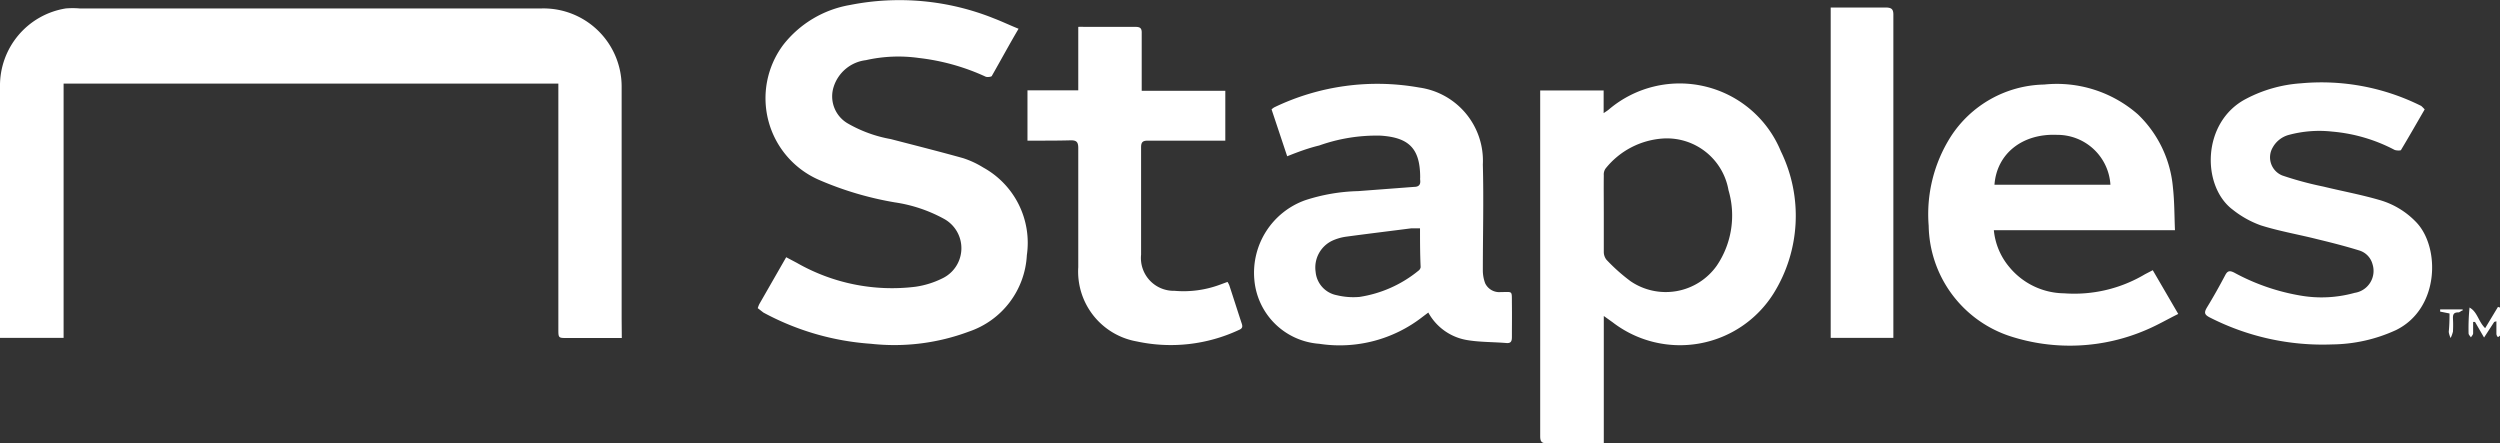
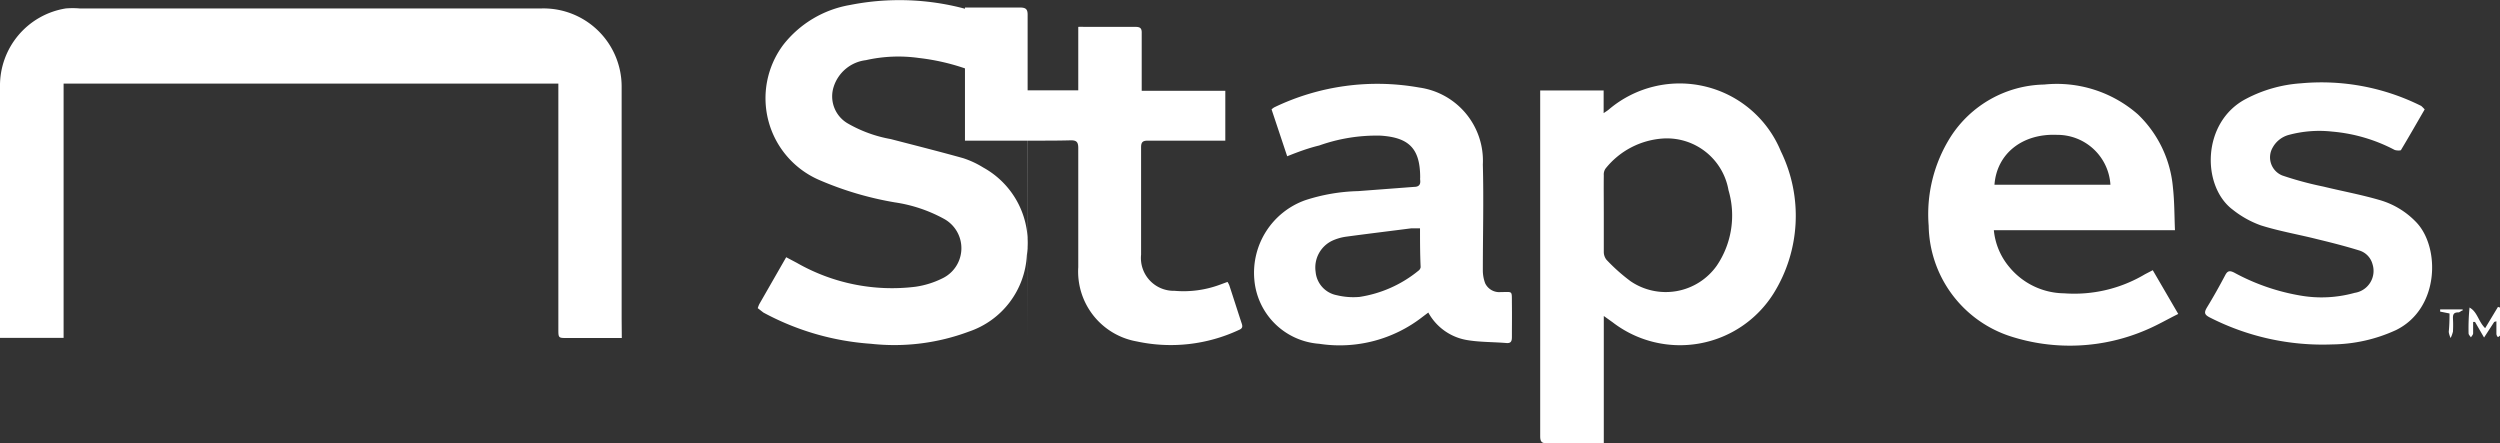
<svg xmlns="http://www.w3.org/2000/svg" viewBox="0 0 159.98 28.38">
  <rect x="0" y="0" width="159.98" height="28.38" fill="#333333" stroke="none" />
  <defs>
    <style>.cls-1{fill:#fff}</style>
  </defs>
  <g id="Layer_2" data-name="Layer 2">
    <g id="Layer_1-2" data-name="Layer 1">
-       <path class="cls-1" d="M39.79 21.63h-3.5c-.56 0-.56 0-.56-.58V5.35H4.07v16.27H0V5.54a5 5 0 0 1 4.21-5 5.2 5.2 0 0 1 .88 0h29.58a5 5 0 0 1 5.11 5v14.87ZM98.57 5.79h4.05v1.45c.16-.11.26-.17.34-.24a7 7 0 0 1 11 2.68 9.4 9.4 0 0 1-.46 9.09 7.07 7.07 0 0 1-10.31 1.85l-.56-.4v8.15h-3.62c-.36 0-.45-.11-.45-.46V5.79Zm4.06 7.81v2.53a.81.81 0 0 0 .17.49 11.62 11.62 0 0 0 1.55 1.38 4 4 0 0 0 5.51-1 5.73 5.73 0 0 0 .75-4.83 4 4 0 0 0-4.13-3.31 5.13 5.13 0 0 0-3.74 1.93.66.66 0 0 0-.11.43c-.01.78 0 1.57 0 2.38ZM48.49 19.72a1.79 1.79 0 0 1 .1-.26l1.72-3 .68.36a12.26 12.26 0 0 0 7.59 1.53 5.67 5.67 0 0 0 1.71-.53A2.14 2.14 0 0 0 60.4 14a9.39 9.39 0 0 0-3.14-1.05 21 21 0 0 1-4.83-1.43 5.7 5.7 0 0 1-2.3-8.66A6.9 6.9 0 0 1 54.39.32a16.23 16.23 0 0 1 9.22.86c.52.2 1 .43 1.57.66-.59 1-1.13 2-1.7 3 0 .08-.3.11-.4.07a14 14 0 0 0-4.28-1.2 9.43 9.43 0 0 0-3.39.14 2.47 2.47 0 0 0-2.06 1.7 2 2 0 0 0 .92 2.36A8.49 8.49 0 0 0 57 8.9c1.54.4 3.09.79 4.63 1.22a5.81 5.81 0 0 1 1.29.6 5.5 5.5 0 0 1 2.79 5.61A5.46 5.46 0 0 1 62 21.22a13.62 13.62 0 0 1-6.26.78 16.88 16.88 0 0 1-6.89-2ZM82.37 10l-1-3a1 1 0 0 1 .17-.13 15.22 15.22 0 0 1 9.27-1.27 4.73 4.73 0 0 1 4.08 4.93c.06 2.26 0 4.52 0 6.78a2.33 2.33 0 0 0 .15.82 1 1 0 0 0 1 .56c.78 0 .7-.12.71.72s0 1.44 0 2.15c0 .28-.06.42-.37.39-.84-.07-1.69-.05-2.51-.19A3.48 3.48 0 0 1 91.4 20l-.36.27A8.62 8.62 0 0 1 84.42 22a4.49 4.49 0 0 1-4.15-4.08 4.93 4.93 0 0 1 3.26-5.11 11.81 11.81 0 0 1 3.38-.58l3.57-.27c.3 0 .44-.13.4-.44a.86.86 0 0 1 0-.16c0-1.83-.69-2.56-2.53-2.68a10.94 10.94 0 0 0-3.93.63c-.67.16-1.33.4-2.05.69Zm8.5 4.61h-.55c-1.4.18-2.81.35-4.21.54a3.19 3.19 0 0 0-.85.25 1.9 1.9 0 0 0-1.07 2 1.67 1.67 0 0 0 1.35 1.49A4.47 4.47 0 0 0 87 19a7.82 7.82 0 0 0 3.76-1.67.35.35 0 0 0 .15-.23c-.04-.86-.04-1.68-.04-2.54ZM139.18 14.73h-11.59a4.29 4.29 0 0 0 1 2.37 4.61 4.61 0 0 0 3.5 1.67 8.84 8.84 0 0 0 5.17-1.22l.5-.26 1.63 2.8c-.67.33-1.3.7-2 1a12.35 12.35 0 0 1-8.77.42 7.57 7.57 0 0 1-5.2-7.06 9.26 9.26 0 0 1 1.39-5.67 7.28 7.28 0 0 1 6-3.37 7.87 7.87 0 0 1 6 1.91 7.36 7.36 0 0 1 2.24 4.68c.1.9.09 1.78.13 2.73Zm-11.55-2.91h7.42a3.4 3.4 0 0 0-3.41-3.19c-2.21-.1-3.86 1.19-4.01 3.19ZM155.16 7c-.51.88-1 1.74-1.51 2.59 0 .06-.3.05-.42 0a10.48 10.48 0 0 0-4-1.17 7.5 7.5 0 0 0-2.79.22 1.67 1.67 0 0 0-1 .79 1.25 1.25 0 0 0 .61 1.8 21.72 21.72 0 0 0 2.63.71c1.19.29 2.39.51 3.56.85a5.23 5.23 0 0 1 2.36 1.41c1.56 1.59 1.53 5.54-1.27 6.92a10 10 0 0 1-4.08.92 15.88 15.88 0 0 1-7.85-1.73c-.35-.18-.36-.32-.17-.64.41-.67.79-1.35 1.16-2.05.15-.3.3-.32.59-.17a13.58 13.58 0 0 0 4.15 1.45 7.89 7.89 0 0 0 3.55-.16 1.42 1.42 0 0 0 1.14-1.84 1.25 1.25 0 0 0-.84-.87c-.9-.28-1.81-.51-2.72-.73-1.19-.3-2.42-.51-3.59-.88a6.28 6.28 0 0 1-1.79-1c-2-1.49-2-5.6.84-7.09a8.81 8.81 0 0 1 3.54-1 14.26 14.26 0 0 1 7.68 1.45 2.6 2.6 0 0 1 .22.22ZM65.75 9V5.78H69V1.72a3.39 3.39 0 0 1 .37 0h3.29c.32 0 .41.1.4.41v3.68h5.35V9h-4.96c-.33 0-.43.1-.43.43v6.87a2.1 2.1 0 0 0 2.14 2.31 6.68 6.68 0 0 0 2.9-.39l.49-.18a1.29 1.29 0 0 1 .12.23c.26.79.51 1.58.77 2.37.07.2.12.36-.15.47a10.31 10.31 0 0 1-6.54.74A4.54 4.54 0 0 1 69 17.1V9.47c0-.39-.12-.5-.5-.49C67.76 9 67 9 66.24 9ZM121.15 21.62h-4V.48h3.49c.41 0 .53.1.52.51v20.63ZM159.61 20.6l-.65 1-.58-1h-.12v.73c0 .09-.09.17-.14.26-.05-.08-.14-.16-.15-.24a13.52 13.52 0 0 1 .06-1.67c.51.28.56.89 1 1.32l.82-1.36.16.05v1.76s-.09.08-.14.11-.11-.11-.12-.18v-.82ZM156.75 20.06l-.6-.12v-.14h1.44v.07c-.09 0-.19.13-.28.12-.3 0-.35.14-.34.39a7.85 7.85 0 0 1 0 .84 2 2 0 0 1-.15.41 1.46 1.46 0 0 1-.12-.39c.04-.39.05-.78.05-1.18Z" />
+       <path class="cls-1" d="M39.79 21.63h-3.5c-.56 0-.56 0-.56-.58V5.35H4.07v16.27H0V5.54a5 5 0 0 1 4.21-5 5.2 5.2 0 0 1 .88 0h29.58a5 5 0 0 1 5.11 5v14.87ZM98.57 5.79h4.05v1.45c.16-.11.26-.17.34-.24a7 7 0 0 1 11 2.68 9.4 9.4 0 0 1-.46 9.09 7.07 7.07 0 0 1-10.31 1.85l-.56-.4v8.15h-3.62c-.36 0-.45-.11-.45-.46V5.79Zm4.06 7.81v2.53a.81.81 0 0 0 .17.49 11.62 11.62 0 0 0 1.55 1.38 4 4 0 0 0 5.51-1 5.73 5.73 0 0 0 .75-4.83 4 4 0 0 0-4.13-3.31 5.13 5.13 0 0 0-3.74 1.93.66.66 0 0 0-.11.43c-.01.78 0 1.57 0 2.38ZM48.49 19.72a1.79 1.79 0 0 1 .1-.26l1.72-3 .68.36a12.26 12.26 0 0 0 7.59 1.53 5.67 5.67 0 0 0 1.71-.53A2.14 2.14 0 0 0 60.4 14a9.39 9.39 0 0 0-3.14-1.05 21 21 0 0 1-4.83-1.43 5.7 5.7 0 0 1-2.3-8.66A6.9 6.9 0 0 1 54.39.32a16.23 16.23 0 0 1 9.22.86c.52.2 1 .43 1.57.66-.59 1-1.13 2-1.7 3 0 .08-.3.11-.4.07a14 14 0 0 0-4.28-1.2 9.43 9.43 0 0 0-3.39.14 2.47 2.47 0 0 0-2.06 1.7 2 2 0 0 0 .92 2.36A8.49 8.49 0 0 0 57 8.9c1.54.4 3.09.79 4.63 1.22a5.81 5.81 0 0 1 1.29.6 5.5 5.5 0 0 1 2.79 5.61A5.46 5.46 0 0 1 62 21.22a13.62 13.62 0 0 1-6.26.78 16.88 16.88 0 0 1-6.89-2ZM82.37 10l-1-3a1 1 0 0 1 .17-.13 15.22 15.22 0 0 1 9.27-1.27 4.73 4.73 0 0 1 4.08 4.93c.06 2.26 0 4.52 0 6.78a2.33 2.33 0 0 0 .15.82 1 1 0 0 0 1 .56c.78 0 .7-.12.71.72s0 1.44 0 2.15c0 .28-.06.42-.37.39-.84-.07-1.69-.05-2.51-.19A3.48 3.48 0 0 1 91.4 20l-.36.27A8.62 8.62 0 0 1 84.42 22a4.49 4.49 0 0 1-4.15-4.08 4.93 4.93 0 0 1 3.26-5.11 11.81 11.81 0 0 1 3.38-.58l3.57-.27c.3 0 .44-.13.4-.44a.86.86 0 0 1 0-.16c0-1.83-.69-2.56-2.53-2.68a10.94 10.94 0 0 0-3.93.63c-.67.16-1.33.4-2.05.69Zm8.5 4.61h-.55c-1.4.18-2.81.35-4.21.54a3.19 3.19 0 0 0-.85.25 1.9 1.9 0 0 0-1.07 2 1.67 1.67 0 0 0 1.35 1.49A4.47 4.47 0 0 0 87 19a7.82 7.82 0 0 0 3.76-1.67.35.35 0 0 0 .15-.23c-.04-.86-.04-1.68-.04-2.54ZM139.18 14.73h-11.59a4.29 4.29 0 0 0 1 2.37 4.61 4.61 0 0 0 3.5 1.67 8.84 8.84 0 0 0 5.17-1.22l.5-.26 1.63 2.8c-.67.33-1.3.7-2 1a12.35 12.35 0 0 1-8.77.42 7.57 7.57 0 0 1-5.2-7.06 9.26 9.26 0 0 1 1.39-5.67 7.28 7.28 0 0 1 6-3.37 7.87 7.87 0 0 1 6 1.91 7.36 7.36 0 0 1 2.24 4.68c.1.9.09 1.78.13 2.73Zm-11.55-2.91h7.42a3.4 3.4 0 0 0-3.41-3.19c-2.21-.1-3.86 1.19-4.01 3.19ZM155.16 7c-.51.88-1 1.74-1.51 2.59 0 .06-.3.05-.42 0a10.48 10.48 0 0 0-4-1.17 7.5 7.5 0 0 0-2.79.22 1.67 1.67 0 0 0-1 .79 1.25 1.25 0 0 0 .61 1.8 21.72 21.72 0 0 0 2.63.71c1.19.29 2.39.51 3.56.85a5.23 5.23 0 0 1 2.36 1.41c1.56 1.59 1.53 5.54-1.27 6.92a10 10 0 0 1-4.08.92 15.88 15.88 0 0 1-7.85-1.73c-.35-.18-.36-.32-.17-.64.41-.67.79-1.35 1.16-2.05.15-.3.3-.32.59-.17a13.58 13.58 0 0 0 4.15 1.45 7.89 7.89 0 0 0 3.55-.16 1.42 1.42 0 0 0 1.14-1.84 1.25 1.25 0 0 0-.84-.87c-.9-.28-1.81-.51-2.72-.73-1.19-.3-2.42-.51-3.59-.88a6.28 6.28 0 0 1-1.79-1c-2-1.49-2-5.6.84-7.09a8.81 8.81 0 0 1 3.54-1 14.26 14.26 0 0 1 7.68 1.45 2.6 2.6 0 0 1 .22.22ZM65.75 9V5.78H69V1.72a3.39 3.39 0 0 1 .37 0h3.29c.32 0 .41.1.4.41v3.68h5.35V9h-4.96c-.33 0-.43.1-.43.43v6.87a2.1 2.1 0 0 0 2.14 2.31 6.68 6.68 0 0 0 2.9-.39l.49-.18a1.29 1.29 0 0 1 .12.23c.26.79.51 1.58.77 2.37.07.2.12.36-.15.47a10.31 10.31 0 0 1-6.54.74A4.54 4.54 0 0 1 69 17.1V9.47c0-.39-.12-.5-.5-.49C67.76 9 67 9 66.24 9Zh-4V.48h3.49c.41 0 .53.1.52.51v20.63ZM159.61 20.6l-.65 1-.58-1h-.12v.73c0 .09-.09.17-.14.26-.05-.08-.14-.16-.15-.24a13.52 13.52 0 0 1 .06-1.67c.51.28.56.89 1 1.32l.82-1.36.16.05v1.76s-.09.08-.14.11-.11-.11-.12-.18v-.82ZM156.75 20.06l-.6-.12v-.14h1.44v.07c-.09 0-.19.13-.28.12-.3 0-.35.14-.34.39a7.85 7.85 0 0 1 0 .84 2 2 0 0 1-.15.41 1.46 1.46 0 0 1-.12-.39c.04-.39.05-.78.05-1.18Z" />
    </g>
  </g>
</svg>